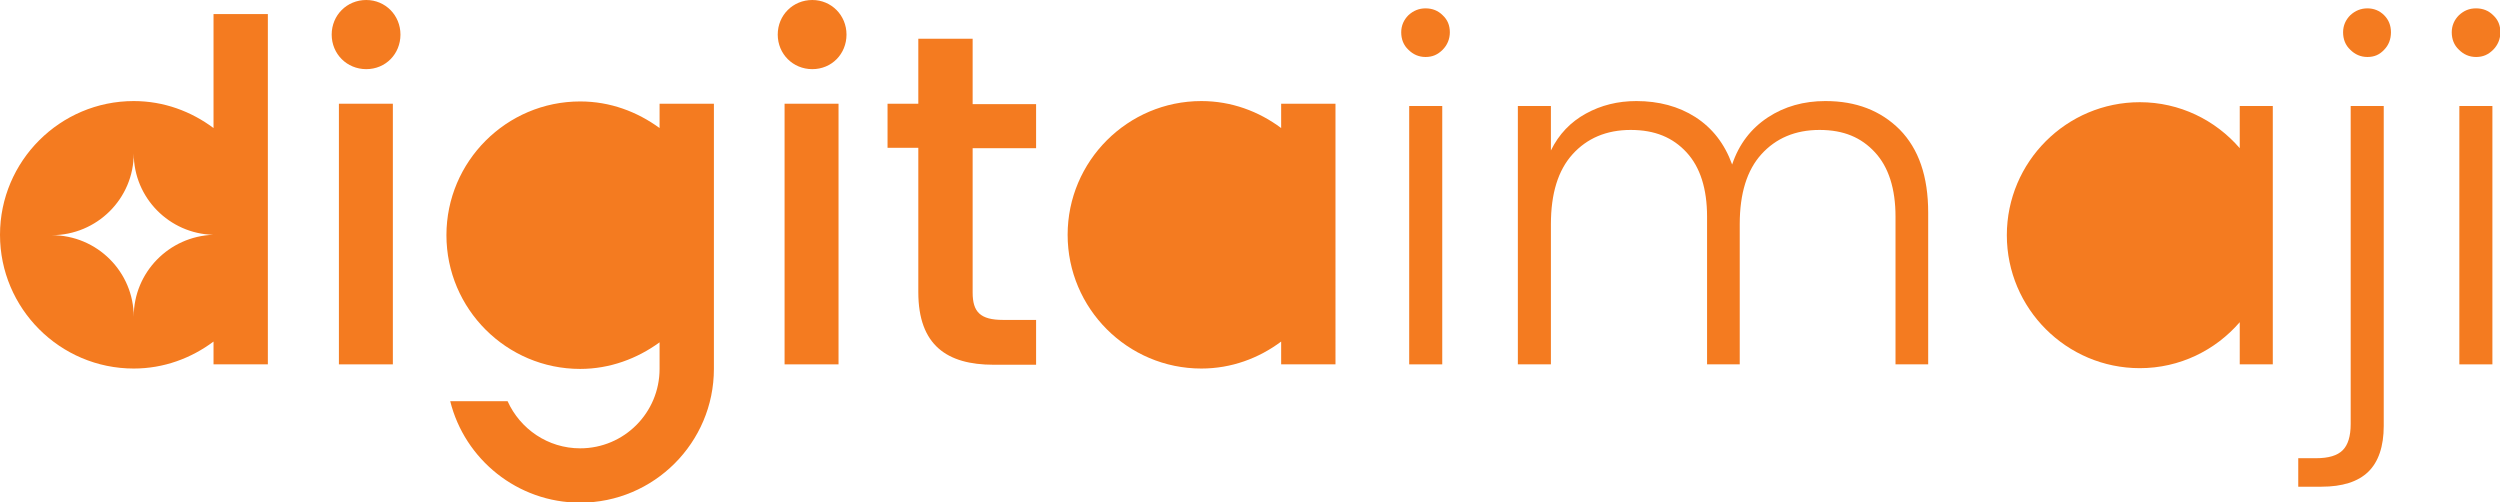
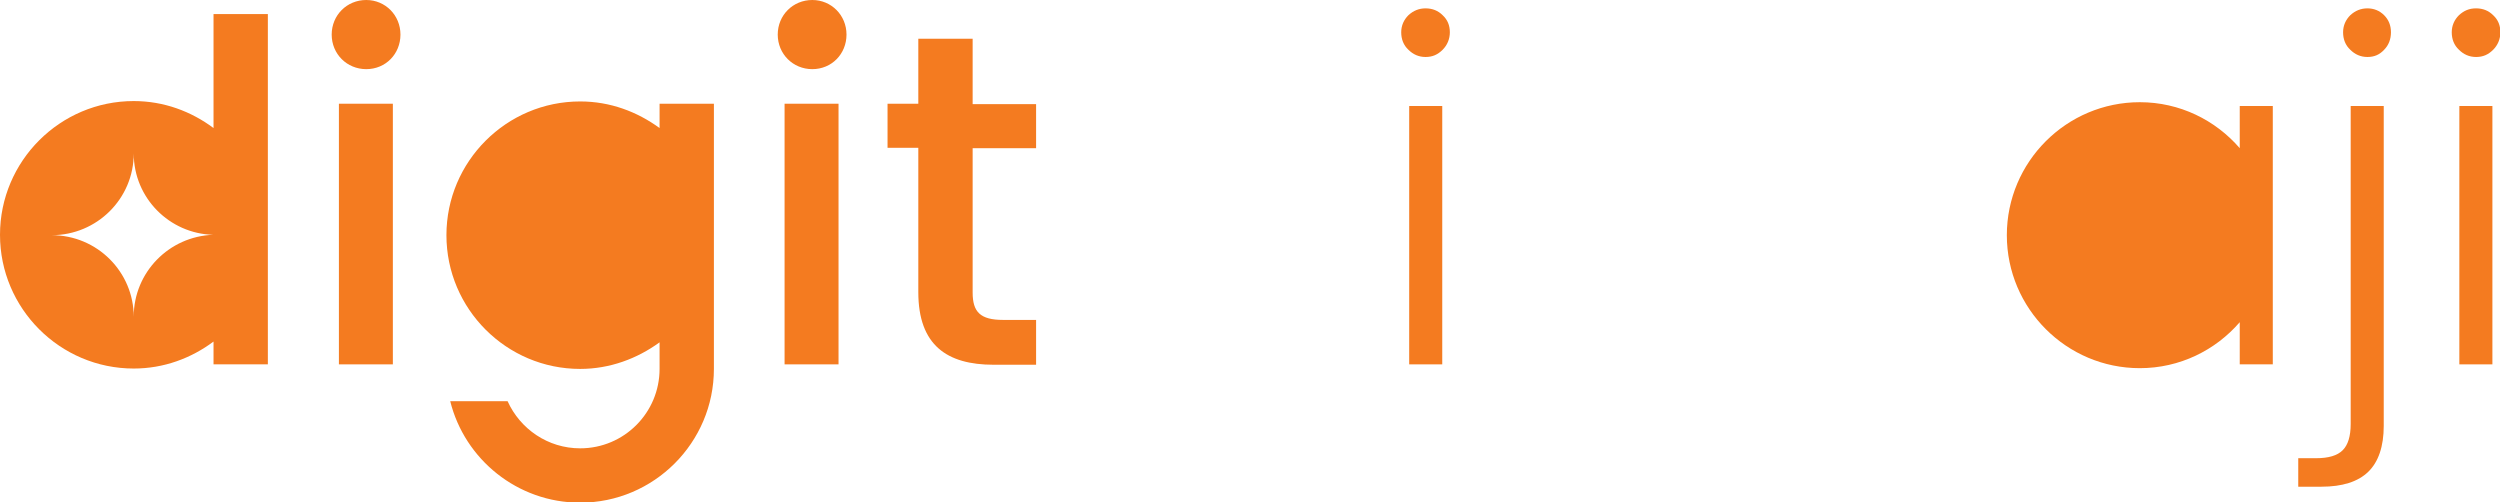
<svg xmlns="http://www.w3.org/2000/svg" id="Layer_2" data-name="Layer 2" viewBox="0 0 65.8 13.22">
  <defs>
    <style>
      .cls-1, .cls-2 {
        fill: #f47b20;
      }

      .cls-2 {
        fill-rule: evenodd;
      }
    </style>
  </defs>
  <g id="Layer_1-2" data-name="Layer 1">
    <g>
      <path class="cls-2" d="M9.64,0c-.51,0-.91.4-.91.91s.4.91.91.91.9-.4.9-.91-.4-.91-.9-.91Z" />
      <rect class="cls-1" x="8.92" y="2.73" width="1.42" height="6.86" />
      <rect class="cls-1" x="20.65" y="2.73" width="1.42" height="6.86" />
      <path class="cls-2" d="M21.38,0c-.51,0-.91.4-.91.91s.4.91.91.91.9-.4.9-.91-.4-.91-.9-.91Z" />
      <path class="cls-2" d="M25.6,1.02h-1.43v1.71h-.81v1.16h.81v3.8c0,1.4.76,1.91,1.98,1.91h1.12v-1.18h-.87c-.6,0-.8-.21-.8-.72v-3.8h1.67v-1.16h-1.67v-1.71Z" />
-       <path class="cls-2" d="M33.72,3.37c-.59-.44-1.31-.71-2.1-.71-1.94,0-3.52,1.58-3.52,3.52s1.58,3.52,3.52,3.52c.79,0,1.51-.27,2.1-.71v.6h1.43V2.73h-1.43v.65Z" />
      <path class="cls-2" d="M5.62,3.37c-.59-.44-1.31-.71-2.1-.71-1.94,0-3.52,1.58-3.52,3.52s1.58,3.52,3.52,3.52c.79,0,1.51-.27,2.1-.71v.6h1.43V.37h-1.43v3ZM3.52,8.34c0-1.18-.96-2.15-2.16-2.15,1.19,0,2.16-.96,2.16-2.15,0,1.17.94,2.11,2.09,2.14h0c-1.16.04-2.09.99-2.09,2.15Z" />
      <path class="cls-2" d="M18.79,6.19s0,0,0,0v-3.46h-1.43v.64c-.59-.43-1.3-.7-2.09-.7-1.94,0-3.52,1.58-3.52,3.52s1.58,3.52,3.52,3.52c.78,0,1.5-.27,2.09-.7v.7c0,1.15-.93,2.09-2.09,2.09-.85,0-1.58-.51-1.91-1.24h-1.51c.38,1.53,1.77,2.67,3.42,2.67,1.94,0,3.52-1.58,3.52-3.52h0v-3.52s0,0,0,0Z" />
      <path class="cls-2" d="M37.52.22c-.17,0-.32.06-.45.18-.12.12-.19.27-.19.45s.06.34.19.46c.12.12.27.19.45.19s.32-.06.45-.19c.12-.12.19-.28.19-.46s-.06-.33-.19-.45c-.12-.12-.27-.18-.45-.18Z" />
      <rect class="cls-1" x="37.09" y="2.79" width=".87" height="6.8" />
-       <path class="cls-2" d="M48.04,2.66c-.56,0-1.07.14-1.51.43-.44.29-.76.7-.94,1.24-.2-.55-.52-.96-.97-1.25-.44-.28-.96-.42-1.55-.42-.49,0-.93.11-1.33.33-.4.22-.71.54-.92.97v-1.17h-.87v6.8h.87v-3.69c0-.81.19-1.42.57-1.84s.89-.64,1.53-.64,1.11.2,1.47.59c.36.39.54.96.54,1.69v3.89h.86v-3.69c0-.81.19-1.42.57-1.84.38-.42.89-.64,1.53-.64s1.1.2,1.46.59c.36.39.54.96.54,1.69v3.89h.86v-3.99c0-.96-.25-1.68-.75-2.19-.5-.5-1.15-.75-1.95-.75Z" />
      <path class="cls-2" d="M62.31.22c-.17,0-.32.06-.45.18-.12.12-.19.27-.19.45s.06.34.19.46c.12.12.27.19.45.19s.32-.06.44-.19c.12-.12.18-.28.18-.46s-.06-.33-.18-.45c-.12-.12-.27-.18-.44-.18Z" />
      <path class="cls-2" d="M61.87,11.16c0,.32-.07.55-.21.69-.14.14-.37.21-.7.21h-.47v.75h.61c.55,0,.96-.13,1.23-.39.27-.26.41-.67.41-1.21V2.79h-.87v8.37Z" />
      <path class="cls-2" d="M65.62.4c-.12-.12-.27-.18-.45-.18s-.32.06-.45.18c-.12.12-.19.27-.19.45s.06.34.19.46c.12.12.27.19.45.19s.32-.06.45-.19c.12-.12.19-.28.19-.46s-.06-.33-.19-.45Z" />
      <rect class="cls-1" x="64.73" y="2.79" width=".87" height="6.8" />
      <path class="cls-2" d="M58.95,3.9c-.64-.74-1.58-1.21-2.63-1.21-1.93,0-3.5,1.57-3.5,3.5s1.57,3.5,3.5,3.5c1.05,0,1.99-.47,2.63-1.21v1.11h.87V2.79h-.87v1.11Z" />
    </g>
  </g>
</svg>